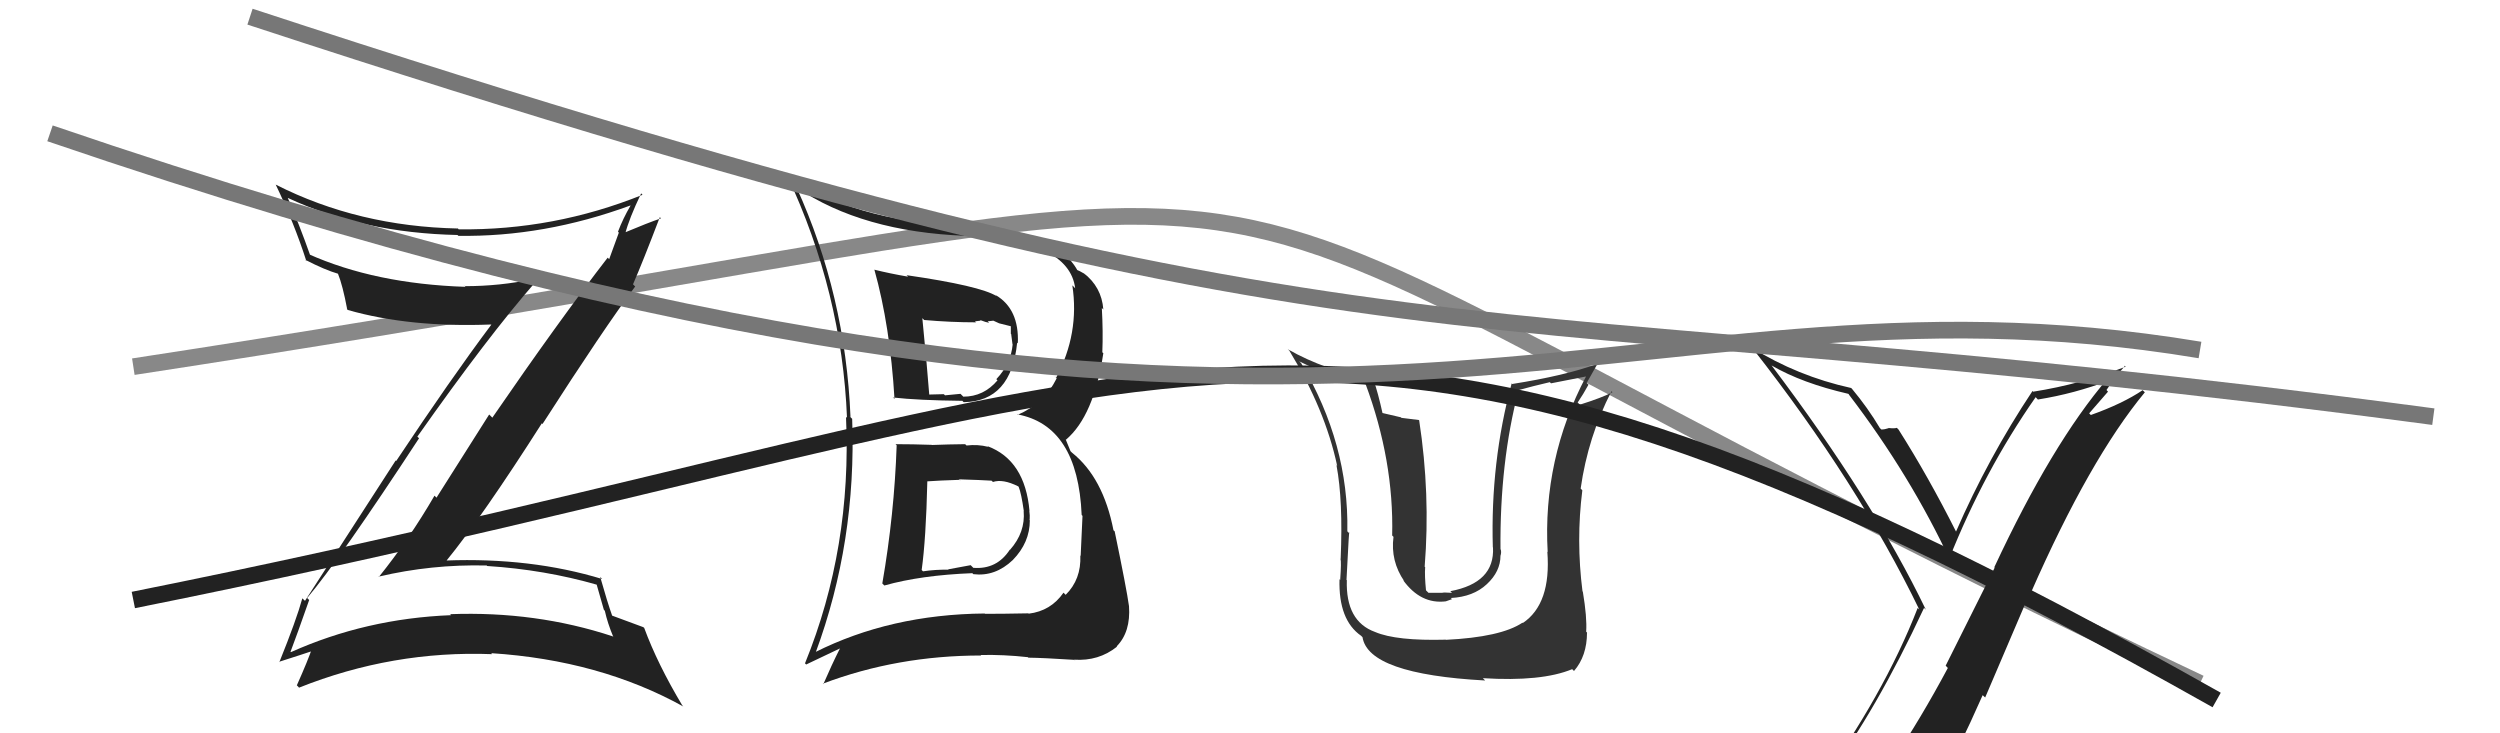
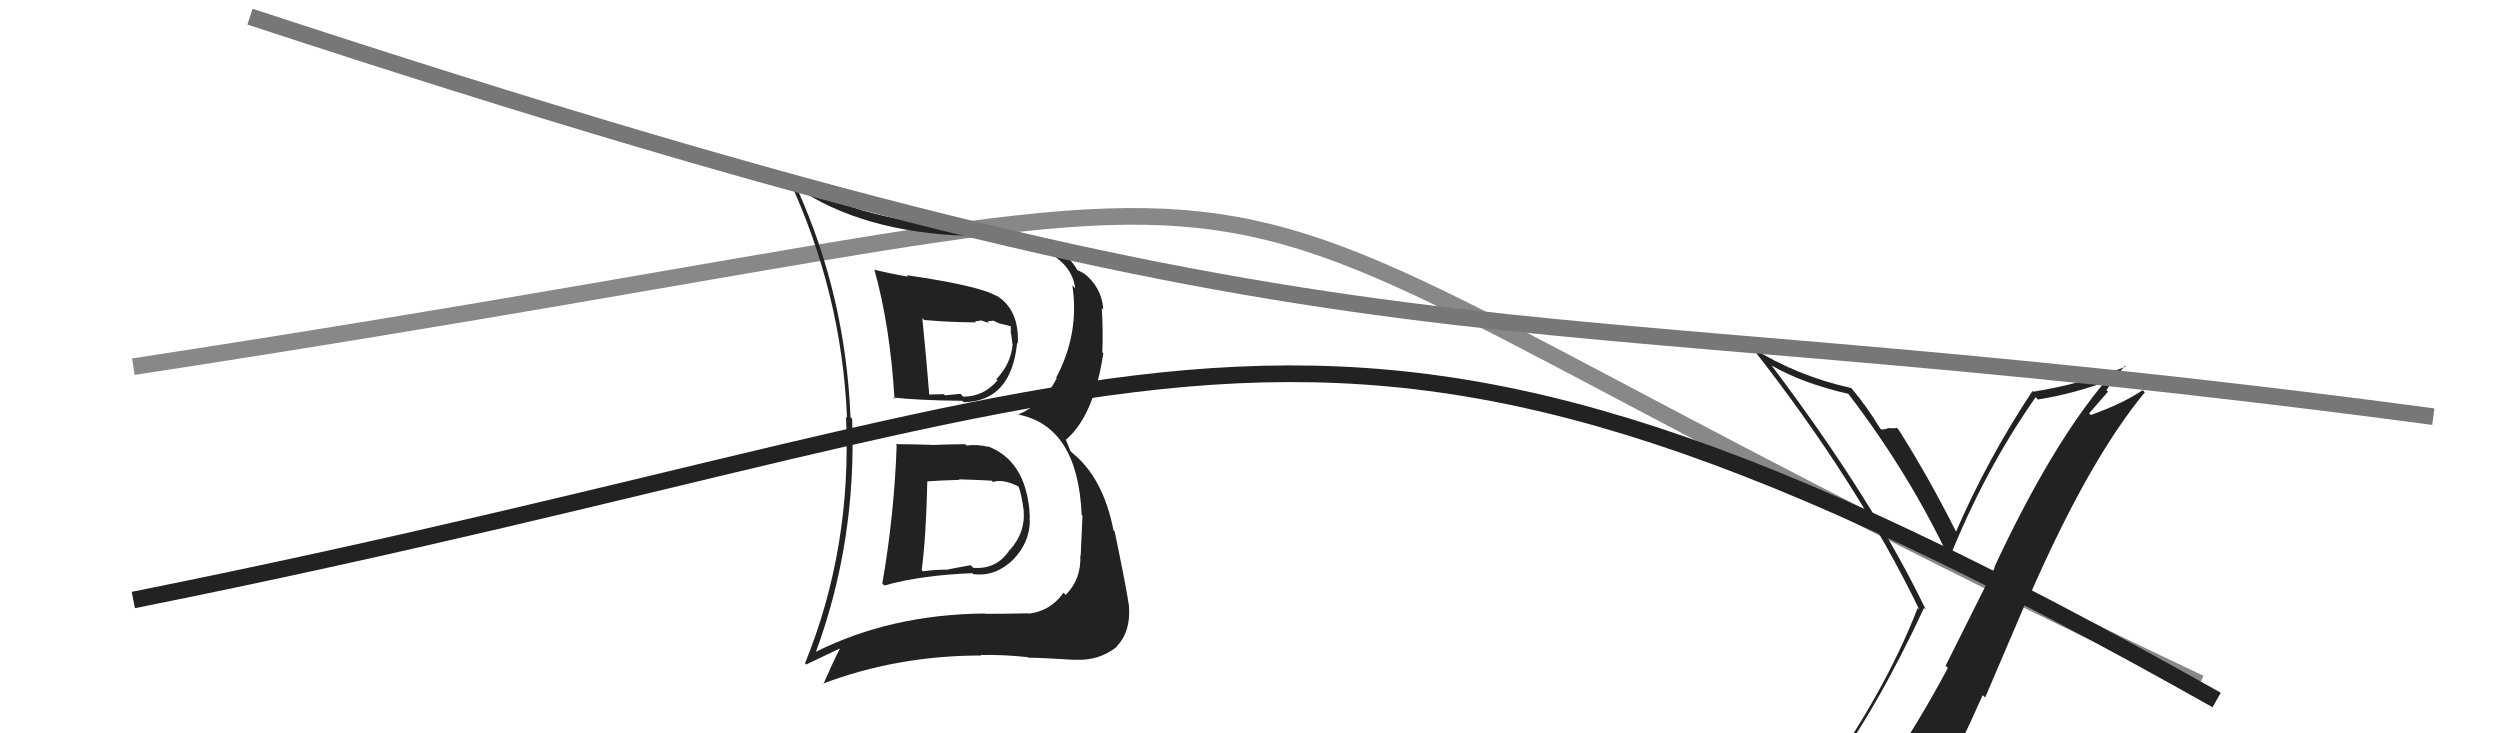
<svg xmlns="http://www.w3.org/2000/svg" width="150" height="44" viewBox="0,0,150,44">
  <path d="M8 22 C93 9,58 6,132 41" stroke="#888" fill="none" />
  <path fill="#222" d="M53.67 26.60L53.73 26.65L53.80 26.72Q53.66 30.85 52.94 35.00L52.94 35.01L53.06 35.13Q55.26 34.51 58.35 34.39L58.31 34.36L58.40 34.45Q59.71 34.61 60.77 33.60L60.65 33.48L60.77 33.60Q61.79 32.55 61.79 31.22L61.71 31.13L61.78 31.20Q61.80 30.92 61.76 30.65L61.85 30.74L61.77 30.66Q61.50 27.61 59.25 26.77L59.28 26.80L59.29 26.81Q58.67 26.65 57.99 26.73L57.91 26.65L57.91 26.65Q56.93 26.66 55.90 26.70L55.87 26.66L55.89 26.69Q54.75 26.65 53.73 26.65ZM52.57 16.28L52.48 16.20L52.46 16.17Q53.41 19.56 53.67 23.94L53.56 23.82L53.58 23.85Q55.09 24.02 57.75 24.05L57.75 24.06L57.82 24.13Q60.68 24.09 61.03 20.55L60.96 20.49L61.07 20.60Q61.16 18.55 59.75 17.71L59.71 17.68L59.80 17.77Q58.81 17.15 54.39 16.51L54.43 16.54L54.48 16.60Q53.38 16.41 52.46 16.18ZM48.89 39.13L48.83 39.08L48.93 39.18Q51.40 32.51 51.13 25.13L50.96 24.96L51.03 25.02Q50.73 17.71 47.79 11.24L47.79 11.23L47.80 11.25Q51.72 13.91 57.94 14.15L57.88 14.09L57.77 13.98Q64.17 14.41 64.51 17.30L64.43 17.21L64.34 17.12Q64.78 20.00 63.37 22.66L63.25 22.55L63.40 22.70Q62.66 24.20 61.06 24.89L60.96 24.79L61.03 24.86Q64.67 25.53 64.90 30.90L64.84 30.84L64.95 30.95Q64.91 31.94 64.84 33.35L64.97 33.48L64.82 33.33Q64.88 34.76 63.94 35.69L63.92 35.67L63.81 35.56Q63.05 36.66 61.72 36.82L61.69 36.79L61.71 36.80Q60.18 36.83 59.11 36.83L59.11 36.83L59.08 36.81Q53.42 36.86 48.89 39.14ZM61.59 39.35L61.72 39.48L61.70 39.46Q62.59 39.47 64.45 39.59L64.54 39.67L64.45 39.58Q65.92 39.68 67.02 38.80L66.92 38.70L67.00 38.78Q67.85 37.92 67.74 36.36L67.56 36.18L67.74 36.37Q67.60 35.35 66.88 31.88L66.78 31.79L66.81 31.82Q66.19 28.65 64.32 27.16L64.23 27.07L63.94 26.36L63.96 26.38Q65.63 24.96 66.20 21.19L66.16 21.16L66.14 21.13Q66.19 19.89 66.11 18.48L66.17 18.54L66.20 18.57Q66.10 17.21 65.00 16.37L65.14 16.52L65.02 16.40Q64.75 16.24 64.63 16.20L64.70 16.27L64.64 16.21Q64.32 15.62 63.48 14.82L63.53 14.87L63.46 14.81Q61.99 13.79 57.76 13.59L57.75 13.58L57.70 13.53Q51.09 13.28 47.09 10.39L47.23 10.53L47.23 10.53Q50.52 17.55 50.82 25.08L50.85 25.10L50.76 25.01Q51.12 32.87 48.30 39.80L48.37 39.87L50.41 38.90L50.40 38.90Q49.89 39.91 49.40 41.05L49.47 41.12L49.37 41.02Q53.84 39.33 58.87 39.33L58.70 39.16L58.84 39.30Q60.22 39.27 61.67 39.43ZM59.45 28.80L59.58 28.92L59.57 28.92Q60.17 28.72 61.09 29.18L61.22 29.31L61.12 29.21Q61.28 29.60 61.43 30.67L61.34 30.57L61.42 30.66Q61.53 31.94 60.60 32.99L60.68 33.07L60.59 32.98Q59.81 34.18 58.40 34.07L58.24 33.91L56.89 34.16L56.91 34.18Q56.10 34.17 55.38 34.28L55.32 34.22L55.30 34.20Q55.56 32.34 55.64 28.87L55.73 28.96L55.65 28.88Q56.33 28.83 57.58 28.79L57.66 28.88L57.54 28.76Q58.88 28.80 59.49 28.84ZM58.52 19.30L58.50 19.28L58.84 19.24L58.80 19.20Q59.16 19.34 59.35 19.37L59.26 19.28L59.60 19.24L59.95 19.40L60.67 19.58L60.65 19.56Q60.65 19.72 60.65 20.03L60.67 20.04L60.75 20.66L60.76 20.66Q60.66 21.82 59.78 22.75L59.82 22.79L59.85 22.82Q59.02 23.80 57.80 23.80L57.67 23.67L57.63 23.63Q56.70 23.72 56.70 23.72L56.77 23.79L56.63 23.65Q55.36 23.68 55.70 23.68L55.70 23.68L55.76 23.74Q55.64 22.14 55.34 19.09L55.30 19.05L55.45 19.20Q57.04 19.34 58.56 19.34Z" />
  <path fill="#222" d="M109.74 46.65L109.74 46.65L109.64 46.55Q112.55 42.68 115.44 36.48L115.43 36.46L115.55 36.58Q112.38 29.99 106.29 21.92L106.29 21.92L106.30 21.93Q108.12 22.99 110.90 23.63L110.95 23.68L110.93 23.67Q114.62 28.50 117.05 33.71L116.98 33.64L116.93 33.58Q119.05 28.25 122.14 23.83L122.30 24.00L122.28 23.97Q124.47 23.62 126.57 22.82L126.53 22.78L126.46 22.71Q123.12 26.61 119.66 34.03L119.68 34.06L116.74 39.94L116.87 40.08Q115.28 43.06 113.53 45.68L113.68 45.83L113.62 45.77Q111.16 46.09 109.72 46.63ZM115.90 47.98L115.79 47.87L115.90 47.97Q117.52 44.98 118.96 41.71L119.11 41.85L121.82 35.51L121.86 35.55Q125.38 27.54 128.69 23.54L128.53 23.38L128.56 23.41Q127.36 24.22 125.45 24.90L125.35 24.80L126.48 23.50L126.39 23.40Q126.89 22.64 127.49 21.96L127.46 21.92L127.54 22.00Q124.85 23.05 122.00 23.50L122.05 23.55L121.95 23.46Q119.29 27.46 117.35 31.92L117.39 31.95L117.39 31.95Q115.70 28.59 113.91 25.77L113.89 25.75L113.81 25.67Q113.67 25.72 113.31 25.68L113.26 25.64L113.32 25.69Q113.08 25.77 112.88 25.77L112.78 25.67L112.79 25.68Q112.07 24.47 111.12 23.33L110.99 23.20L111.07 23.28Q107.85 22.57 105.11 20.86L105.21 20.95L105.17 20.92Q111.47 28.96 115.16 36.58L115.22 36.64L115.06 36.48Q113.04 41.69 108.96 47.32L108.79 47.15L108.84 47.19Q109.68 46.93 110.48 46.78L110.52 46.82L112.10 46.43L112.05 46.37Q111.59 47.24 110.41 48.88L110.27 48.74L110.39 48.86Q112.61 48.18 115.88 47.96Z" />
  <path d="M15 1 C85 24,86 17,146 25" stroke="#777" fill="none" />
-   <path fill="#333" d="M86.81 38.45L86.67 38.32L86.74 38.38Q83.77 38.46 82.51 37.92L82.67 38.08L82.51 37.92Q80.73 37.28 80.81 34.81L80.64 34.64L80.79 34.79Q80.96 31.43 80.96 32.00L80.84 31.88L80.84 31.88Q80.94 26.64 78.08 21.81L78.06 21.78L77.95 21.68Q79.97 22.67 81.95 23.05L82.04 23.14L81.93 23.03Q83.64 27.63 83.53 32.13L83.59 32.19L83.61 32.21Q83.42 33.66 84.26 34.88L84.26 34.87L84.18 34.80Q85.24 36.27 86.76 36.08L86.75 36.08L87.12 35.95L87.05 35.88Q88.40 35.81 89.21 35.05L89.17 35.01L89.21 35.05Q90.03 34.29 90.03 33.33L90.04 33.35L90.03 33.34Q90.09 33.17 90.05 32.98L89.94 32.87L90.03 32.96Q89.98 27.73 91.12 23.39L91.07 23.34L91.13 23.40Q92.00 23.16 92.99 22.93L93.06 23.00L95.15 22.59L95.16 22.59Q92.55 27.56 92.86 33.12L92.84 33.10L92.84 33.10Q93.08 36.23 91.37 37.38L91.40 37.41L91.35 37.36Q90.05 38.23 86.74 38.39ZM89.01 40.73L88.96 40.68L88.97 40.69Q92.50 40.91 94.33 40.15L94.30 40.12L94.44 40.26Q95.22 39.36 95.22 37.95L95.34 38.08L95.17 37.90Q95.23 37.06 94.97 35.50L94.89 35.42L94.95 35.48Q94.56 32.43 94.94 29.42L94.82 29.29L94.84 29.31Q95.28 26.21 96.69 23.47L96.80 23.58L96.75 23.53Q96.13 23.86 94.79 24.28L94.80 24.29L94.66 24.15Q95.00 23.65 95.31 23.08L95.20 22.98L95.82 21.88L95.79 21.85Q93.89 22.54 90.73 23.04L90.72 23.03L90.70 23.00Q89.42 27.74 89.57 32.84L89.75 33.02L89.58 32.85Q89.69 34.97 87.02 35.47L87.12 35.57L86.65 35.55L86.51 35.57L85.71 35.57L85.56 35.42Q85.47 34.53 85.51 34.03L85.53 34.06L85.48 34.00Q85.83 29.64 85.15 25.22L85.13 25.20L84.08 25.07L84.06 25.04Q83.40 24.88 82.86 24.76L82.99 24.89L82.97 24.87Q82.68 23.55 82.41 22.79L82.29 22.67L82.38 22.75Q79.51 22.24 77.26 20.95L77.25 20.94L77.36 21.04Q79.51 24.57 80.23 27.95L80.06 27.78L80.19 27.92Q80.59 30.03 80.44 33.53L80.43 33.52L80.43 33.53Q80.49 33.69 80.41 34.80L80.38 34.76L80.37 34.75Q80.30 37.20 81.67 38.15L81.69 38.17L81.75 38.23Q82.10 40.45 89.11 40.83Z" />
-   <path fill="#222" d="M18.51 35.96L18.46 35.91L18.43 35.88Q20.38 33.57 25.14 26.30L25.14 26.29L25.04 26.20Q29.27 20.19 32.13 16.92L32.03 16.82L31.97 16.75Q29.99 17.17 27.90 17.17L27.80 17.08L27.93 17.21Q22.50 17.03 18.50 15.24L18.69 15.43L18.63 15.37Q17.94 13.42 17.26 11.86L17.14 11.75L17.26 11.87Q21.77 13.98 27.45 14.10L27.50 14.15L27.49 14.15Q32.64 14.23 37.82 12.33L37.82 12.32L37.83 12.34Q37.38 13.11 37.08 13.90L37.13 13.96L36.55 15.55L36.46 15.46Q33.54 19.24 29.54 25.06L29.35 24.87L26.19 29.86L26.07 29.74Q24.56 32.34 22.73 34.62L22.72 34.61L22.71 34.60Q25.88 33.85 29.20 33.93L29.24 33.97L29.23 33.96Q32.68 34.18 35.84 35.09L35.79 35.04L36.23 36.58L36.29 36.65Q36.45 37.38 36.80 38.22L36.89 38.31L36.76 38.18Q32.16 36.66 27.02 36.85L26.97 36.81L27.07 36.91Q21.95 37.11 17.45 39.13L17.42 39.09L17.43 39.11Q17.83 38.06 18.55 36.00ZM16.88 39.85L16.83 39.80L16.74 39.71Q18.12 39.27 18.92 39.00L18.78 38.86L18.75 38.82Q18.49 39.60 17.81 41.12L17.91 41.22L17.94 41.26Q23.55 39.02 29.53 39.25L29.61 39.33L29.47 39.19Q35.98 39.61 41.00 42.39L40.90 42.28L40.94 42.33Q39.45 39.84 38.65 37.67L38.61 37.64L38.60 37.63Q38.20 37.49 36.68 36.92L36.72 36.96L36.75 37.00Q36.43 36.10 36.01 34.61L36.01 34.61L36.13 34.74Q31.86 33.44 26.76 33.63L26.90 33.77L26.78 33.65Q28.97 30.96 32.51 25.40L32.52 25.41L32.55 25.44Q36.21 19.74 38.11 17.19L38.06 17.14L37.98 17.06Q38.56 15.73 39.59 13.03L39.55 12.99L39.66 13.10Q38.89 13.36 37.44 13.97L37.54 14.06L37.51 14.03Q37.74 13.13 38.47 11.60L38.43 11.56L38.55 11.69Q33.23 13.83 27.52 13.76L27.44 13.67L27.48 13.71Q21.50 13.59 16.55 11.08L16.47 11.00L16.54 11.07Q17.66 13.41 18.38 15.66L18.38 15.66L18.32 15.59Q19.50 16.20 20.30 16.43L20.31 16.44L20.27 16.40Q20.56 17.11 20.83 18.55L20.78 18.51L20.87 18.60Q24.59 19.66 29.46 19.47L29.48 19.48L29.48 19.48Q27.08 22.68 23.77 27.66L23.74 27.63L18.30 36.05L18.14 35.90Q17.79 37.18 16.76 39.73Z" />
  <path d="M8 36 C73 23,78 11,133 42" stroke="#222" fill="none" />
-   <path d="M3 8 C82 35,96 15,132 21" stroke="#777" fill="none" />
</svg>